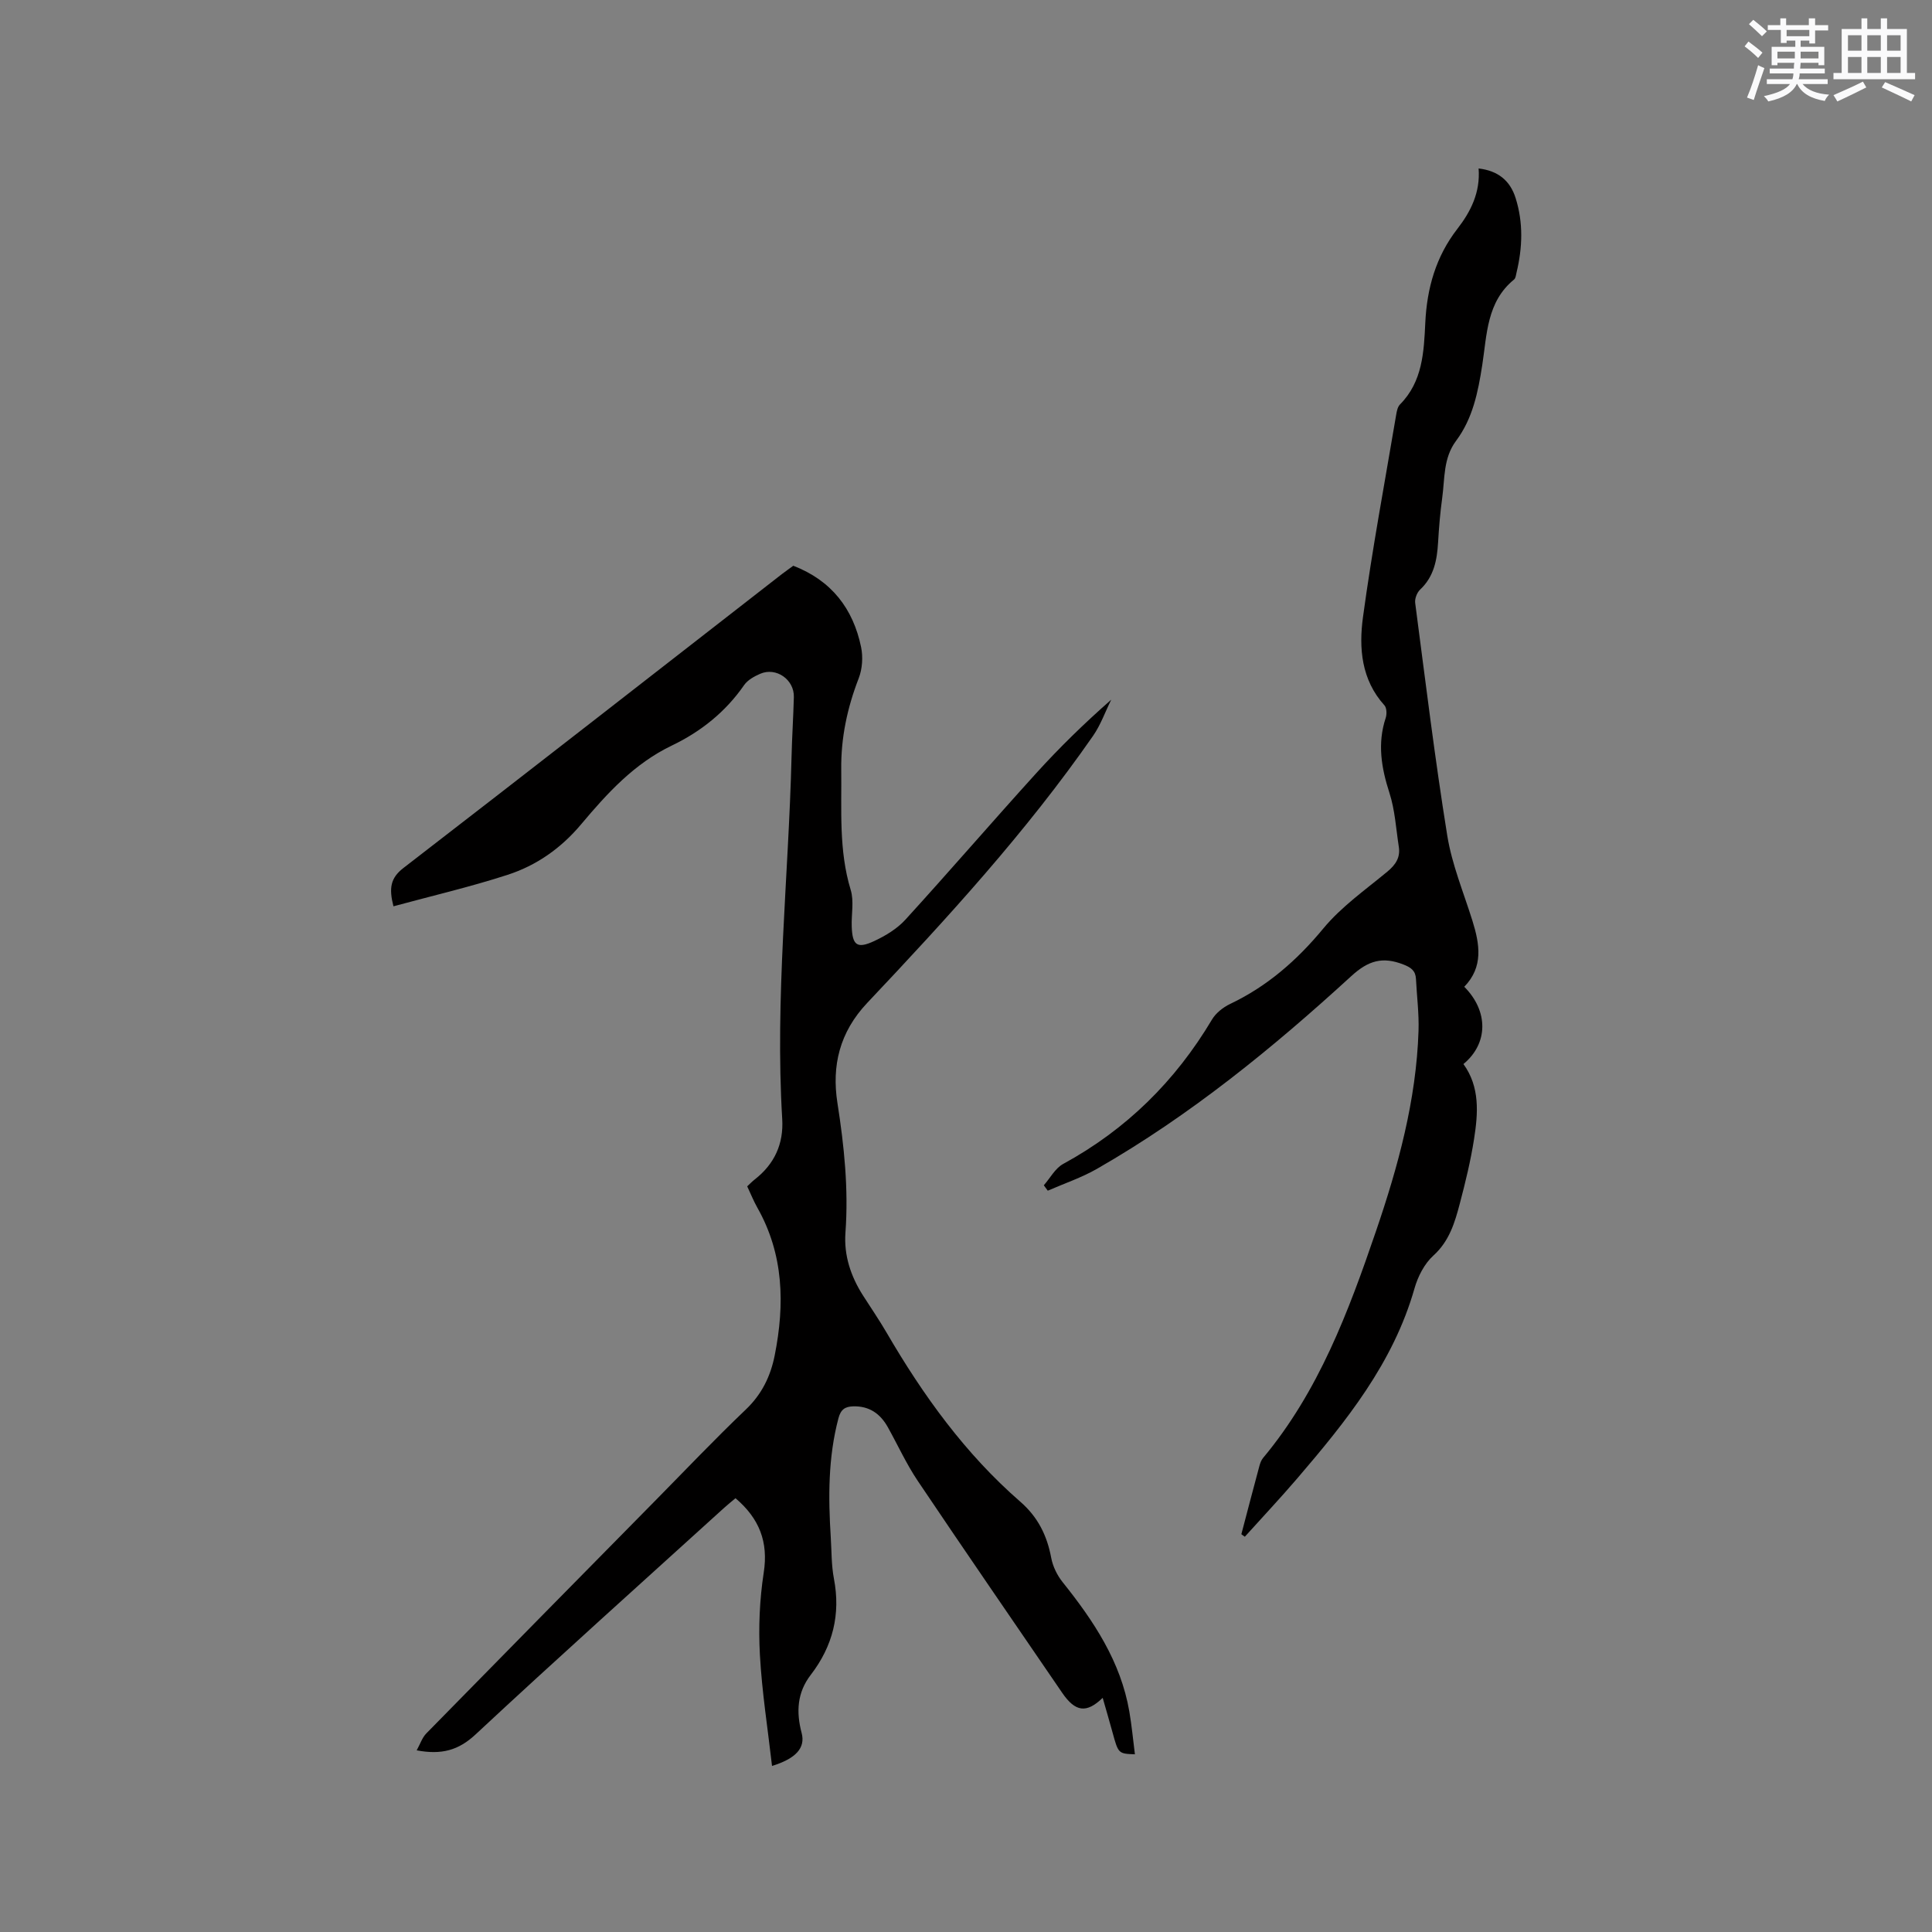
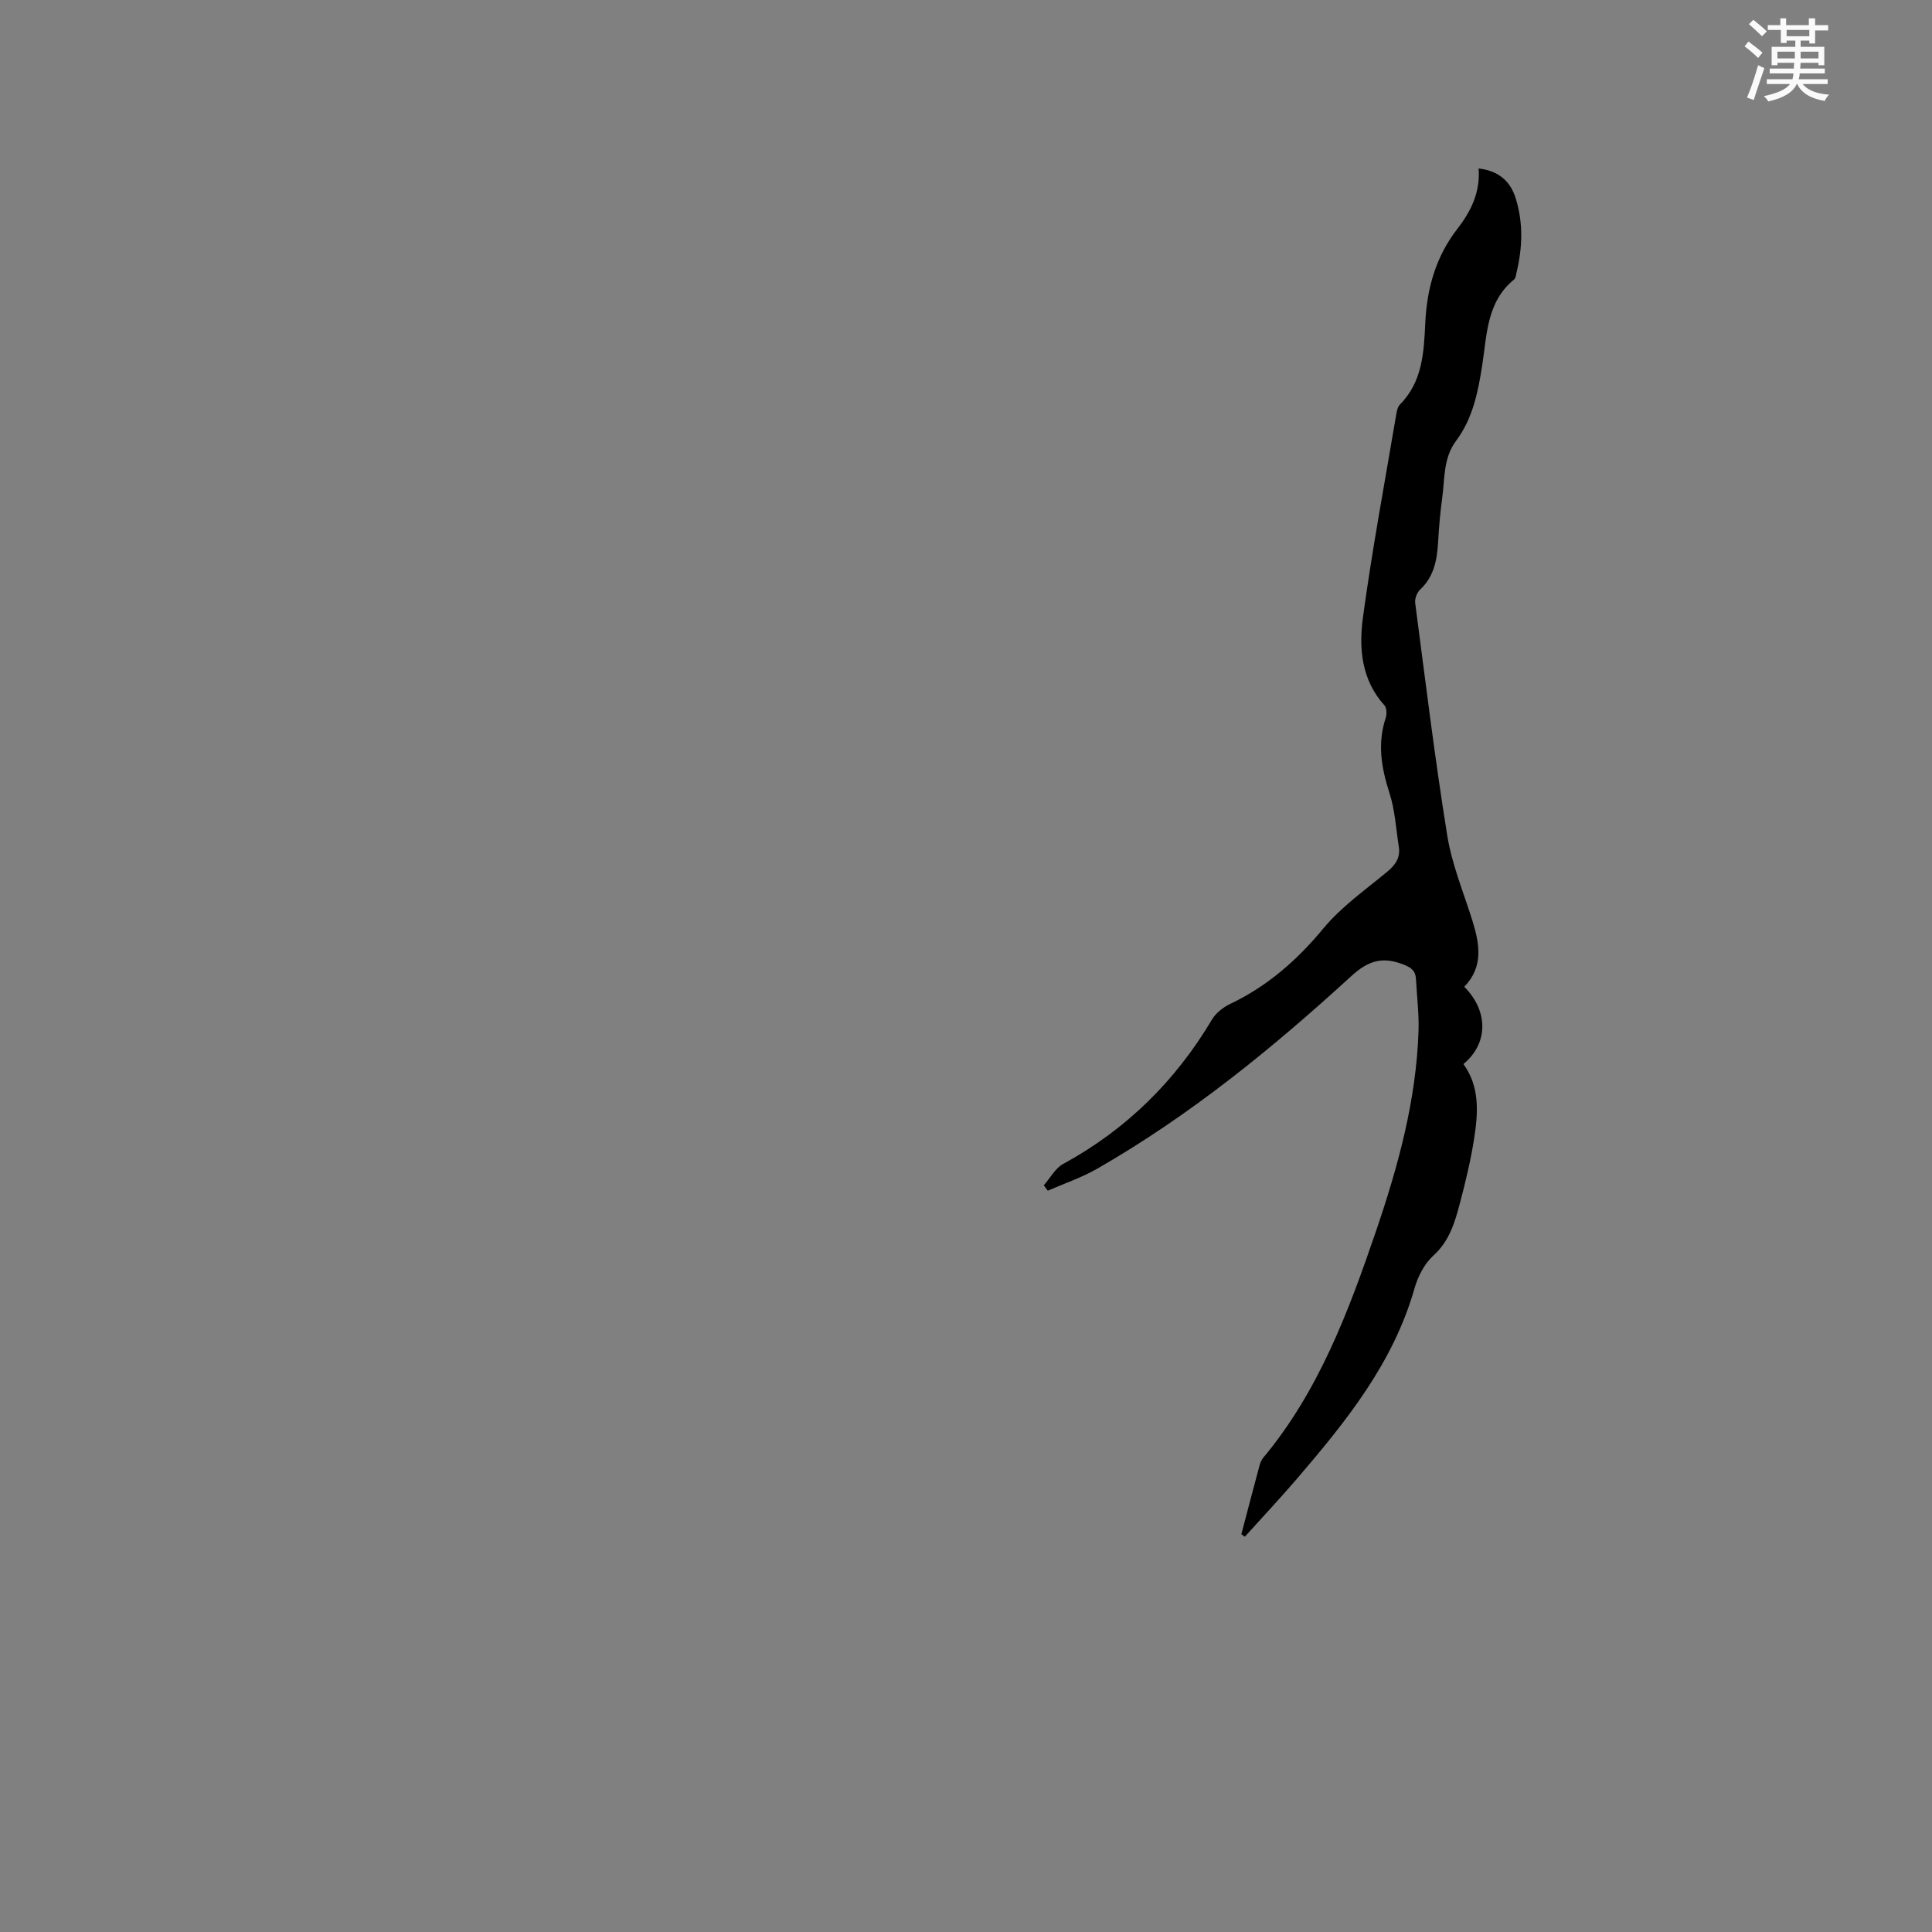
<svg xmlns="http://www.w3.org/2000/svg" enable-background="new 0 0 400 400" viewBox="0 0 400 400">
  <rect x="0" y="0" width="400" height="400" fill="#808080" stroke="none" />
-   <path d="m164.24 117.13c7.92 3.06 12.39 8.89 14.04 16.85.42 2.04.26 4.5-.49 6.44-2.37 6.11-3.7 12.35-3.62 18.9.1 8.35-.54 16.72 1.96 24.93.71 2.33.12 5.05.21 7.59.14 3.9 1.12 4.65 4.69 2.98 2.33-1.09 4.72-2.54 6.43-4.42 9.14-10.02 17.99-20.3 27.11-30.35 4.81-5.3 9.94-10.31 15.5-15.19-1.24 2.5-2.18 5.2-3.75 7.47-13.84 19.91-30.18 37.74-46.77 55.31-5.75 6.09-7.37 13.05-6.17 20.71 1.4 8.94 2.32 17.82 1.66 26.87-.34 4.66 1.09 8.99 3.6 12.94 1.65 2.59 3.4 5.13 4.94 7.78 7.56 12.98 16.27 25.06 27.66 34.97 3.65 3.18 5.53 6.98 6.4 11.61.33 1.78 1.23 3.63 2.37 5.05 6.42 8.02 12.03 16.43 13.81 26.81.5 2.91.77 5.85 1.15 8.83-3.45-.13-3.43-.14-4.66-4.63-.64-2.34-1.33-4.67-2.01-7.06-3.36 3.25-5.66 2.94-8.39-1.05-9.98-14.61-20.03-29.18-29.9-43.87-2.35-3.5-4.12-7.39-6.18-11.09-1.56-2.81-3.85-4.44-7.2-4.34-1.67.05-2.56.64-3.04 2.47-2.15 8.13-2.11 16.35-1.59 24.63.18 2.86.12 5.76.65 8.55 1.43 7.42-.23 14.01-4.79 19.94-2.83 3.67-3.04 7.7-1.89 12.03.82 3.1-1.19 5.3-6.13 6.83-.88-7.7-2.09-15.33-2.51-23-.31-5.65-.07-11.43.79-17.01.99-6.37-.9-11.21-5.84-15.42-.77.65-1.57 1.28-2.33 1.97-17.19 15.61-34.49 31.1-51.48 46.93-3.53 3.29-7.02 4.27-12.2 3.3.73-1.32 1.14-2.64 2.01-3.52 15.73-16.06 31.51-32.06 47.29-48.08 6.25-6.34 12.39-12.81 18.83-18.95 3.34-3.18 5.14-6.92 6-11.25 2.09-10.55 1.88-20.86-3.59-30.54-.78-1.38-1.37-2.86-2.11-4.43.52-.48 1.02-1.01 1.59-1.45 4.06-3.18 5.97-7.35 5.66-12.49-1.51-25.05 1.31-49.98 1.93-74.97.1-4.13.37-8.26.48-12.39.1-3.62-3.67-6.26-6.97-4.82-1.22.53-2.59 1.28-3.32 2.33-3.85 5.57-8.99 9.66-14.96 12.52-7.82 3.75-13.41 9.91-18.79 16.31-4.16 4.96-9.25 8.53-15.25 10.47-7.71 2.5-15.62 4.34-23.61 6.51-.95-3.72-.64-5.84 2.05-7.92 26.19-20.2 52.26-40.55 78.36-60.85.84-.64 1.71-1.25 2.37-1.74z" fill="#010000" />
  <path d="m257.01 317.64c1.23-4.69 2.46-9.39 3.72-14.07.16-.6.38-1.24.77-1.71 11.51-13.79 17.68-30.26 23.37-46.92 4.6-13.46 8.35-27.15 8.82-41.49.12-3.58-.35-7.19-.53-10.78-.09-1.71-1.03-2.37-2.62-2.99-4.26-1.65-7.21-.86-10.79 2.43-16.27 14.9-33.36 28.83-52.59 39.86-3.22 1.85-6.81 3.05-10.23 4.55-.27-.37-.55-.75-.82-1.12 1.32-1.5 2.36-3.52 4.01-4.42 13.06-7.12 23.21-17.13 30.8-29.88.8-1.35 2.29-2.54 3.74-3.23 7.72-3.67 13.86-9.04 19.32-15.64 3.73-4.51 8.71-8 13.27-11.78 1.71-1.42 2.7-2.92 2.36-5.12-.58-3.74-.79-7.6-1.94-11.16-1.68-5.2-2.53-10.24-.77-15.55.25-.77.21-2.05-.26-2.58-4.81-5.31-5.32-11.88-4.45-18.27 1.91-14.05 4.53-28 6.89-41.99.12-.72.3-1.57.78-2.05 4.68-4.73 4.94-10.85 5.23-16.88.34-7.18 2.18-13.72 6.66-19.49 2.76-3.56 4.76-7.54 4.38-12.48 4.03.47 6.53 2.51 7.67 6.15 1.6 5.09 1.42 10.23.19 15.37-.12.51-.18 1.19-.52 1.47-5.66 4.61-5.61 11.39-6.58 17.67-.87 5.62-1.96 11.09-5.42 15.72-2.69 3.6-2.32 7.82-2.88 11.86-.42 3.04-.67 6.11-.85 9.18-.22 3.66-.85 7.08-3.72 9.77-.65.61-1.14 1.89-1.02 2.77 2.11 16.07 4.06 32.16 6.64 48.16.97 6 3.38 11.77 5.21 17.63 1.51 4.84 2.31 9.55-1.69 13.67 5.02 5.03 5 11.73-.17 16 3.43 4.74 3.04 10.16 2.2 15.51-.7 4.49-1.78 8.93-2.94 13.33-1.04 3.95-2.16 7.8-5.48 10.81-1.86 1.68-3.21 4.33-3.91 6.79-4.4 15.47-14.18 27.56-24.34 39.42-3.5 4.08-7.19 8-10.79 12-.25-.16-.49-.34-.72-.52z" fill="#010000" />
  <g fill="#fafafb">
    <path d="m361.2 9.6.8-1c.9.7 1.9 1.4 2.9 2.3l-.9 1.1c-1-1-2-1.8-2.8-2.4zm.5 10.6c.9-2.1 1.6-4.3 2.3-6.7.4.2.8.4 1.3.6-.7 2.1-1.5 4.3-2.2 6.6zm.4-15.2.9-.9c1 .8 2 1.6 2.8 2.4l-1 1c-.9-.9-1.8-1.7-2.7-2.5zm12.5-1.2h1.2v1.4h2.7v1.1h-2.7v2.7h-1.2v-.6h-1.8v1.3h4.9v3.8h-1.2v-.5h-3.7c0 .4-.1.9-.1 1.2h5.1v1h-5.2c0 .5-.1.9-.2 1.2h6v1h-5.2c1.1 1.3 2.9 2 5.5 2.2-.4.4-.7.8-.9 1.3-2.9-.5-4.8-1.6-5.7-3.5h-.1c-.8 1.7-2.7 2.9-5.9 3.6-.2-.4-.6-.8-.9-1.1 2.8-.6 4.6-1.4 5.4-2.5h-4.8v-1h5.3c.1-.3.2-.7.2-1.2h-4.9v-1h5c0-.4 0-.8.1-1.2h-3.5v.5h-1.2v-3.8h4.9v-1.3h-1.8v.5h-1.2v-2.7h-2.7v-1h2.6v-1.4h1.2v1.4h4.7v-1.4zm-6.6 8.3h3.6c0-.4 0-.9 0-1.4h-3.6zm1.9-4.6h4.7v-1.3h-4.7zm6.6 3.2h-3.7v1.4h3.7z" />
-     <path d="m385.3 3.8h1.3v2.2h2.8v-2.2h1.3v2.2h4.1v9.1h1.7v1.3h-16.9v-1.3h1.7v-9.1h4.1v-2.2zm.4 13.1.7 1.2c-1.8.9-3.8 1.9-6 2.9-.2-.4-.5-.8-.8-1.3 2.3-1 4.3-1.9 6.1-2.8zm-3.1-6.4h2.8v-3.2h-2.8zm0 4.6h2.8v-3.3h-2.8zm4-4.6h2.8v-3.2h-2.8zm0 4.6h2.8v-3.3h-2.8zm3.7 1.9c2.1.9 4.1 1.8 6.1 2.7l-.7 1.3c-2.2-1.1-4.2-2-6.1-2.9zm3.2-9.7h-2.8v3.2h2.8zm-2.8 7.8h2.8v-3.3h-2.8z" />
  </g>
</svg>